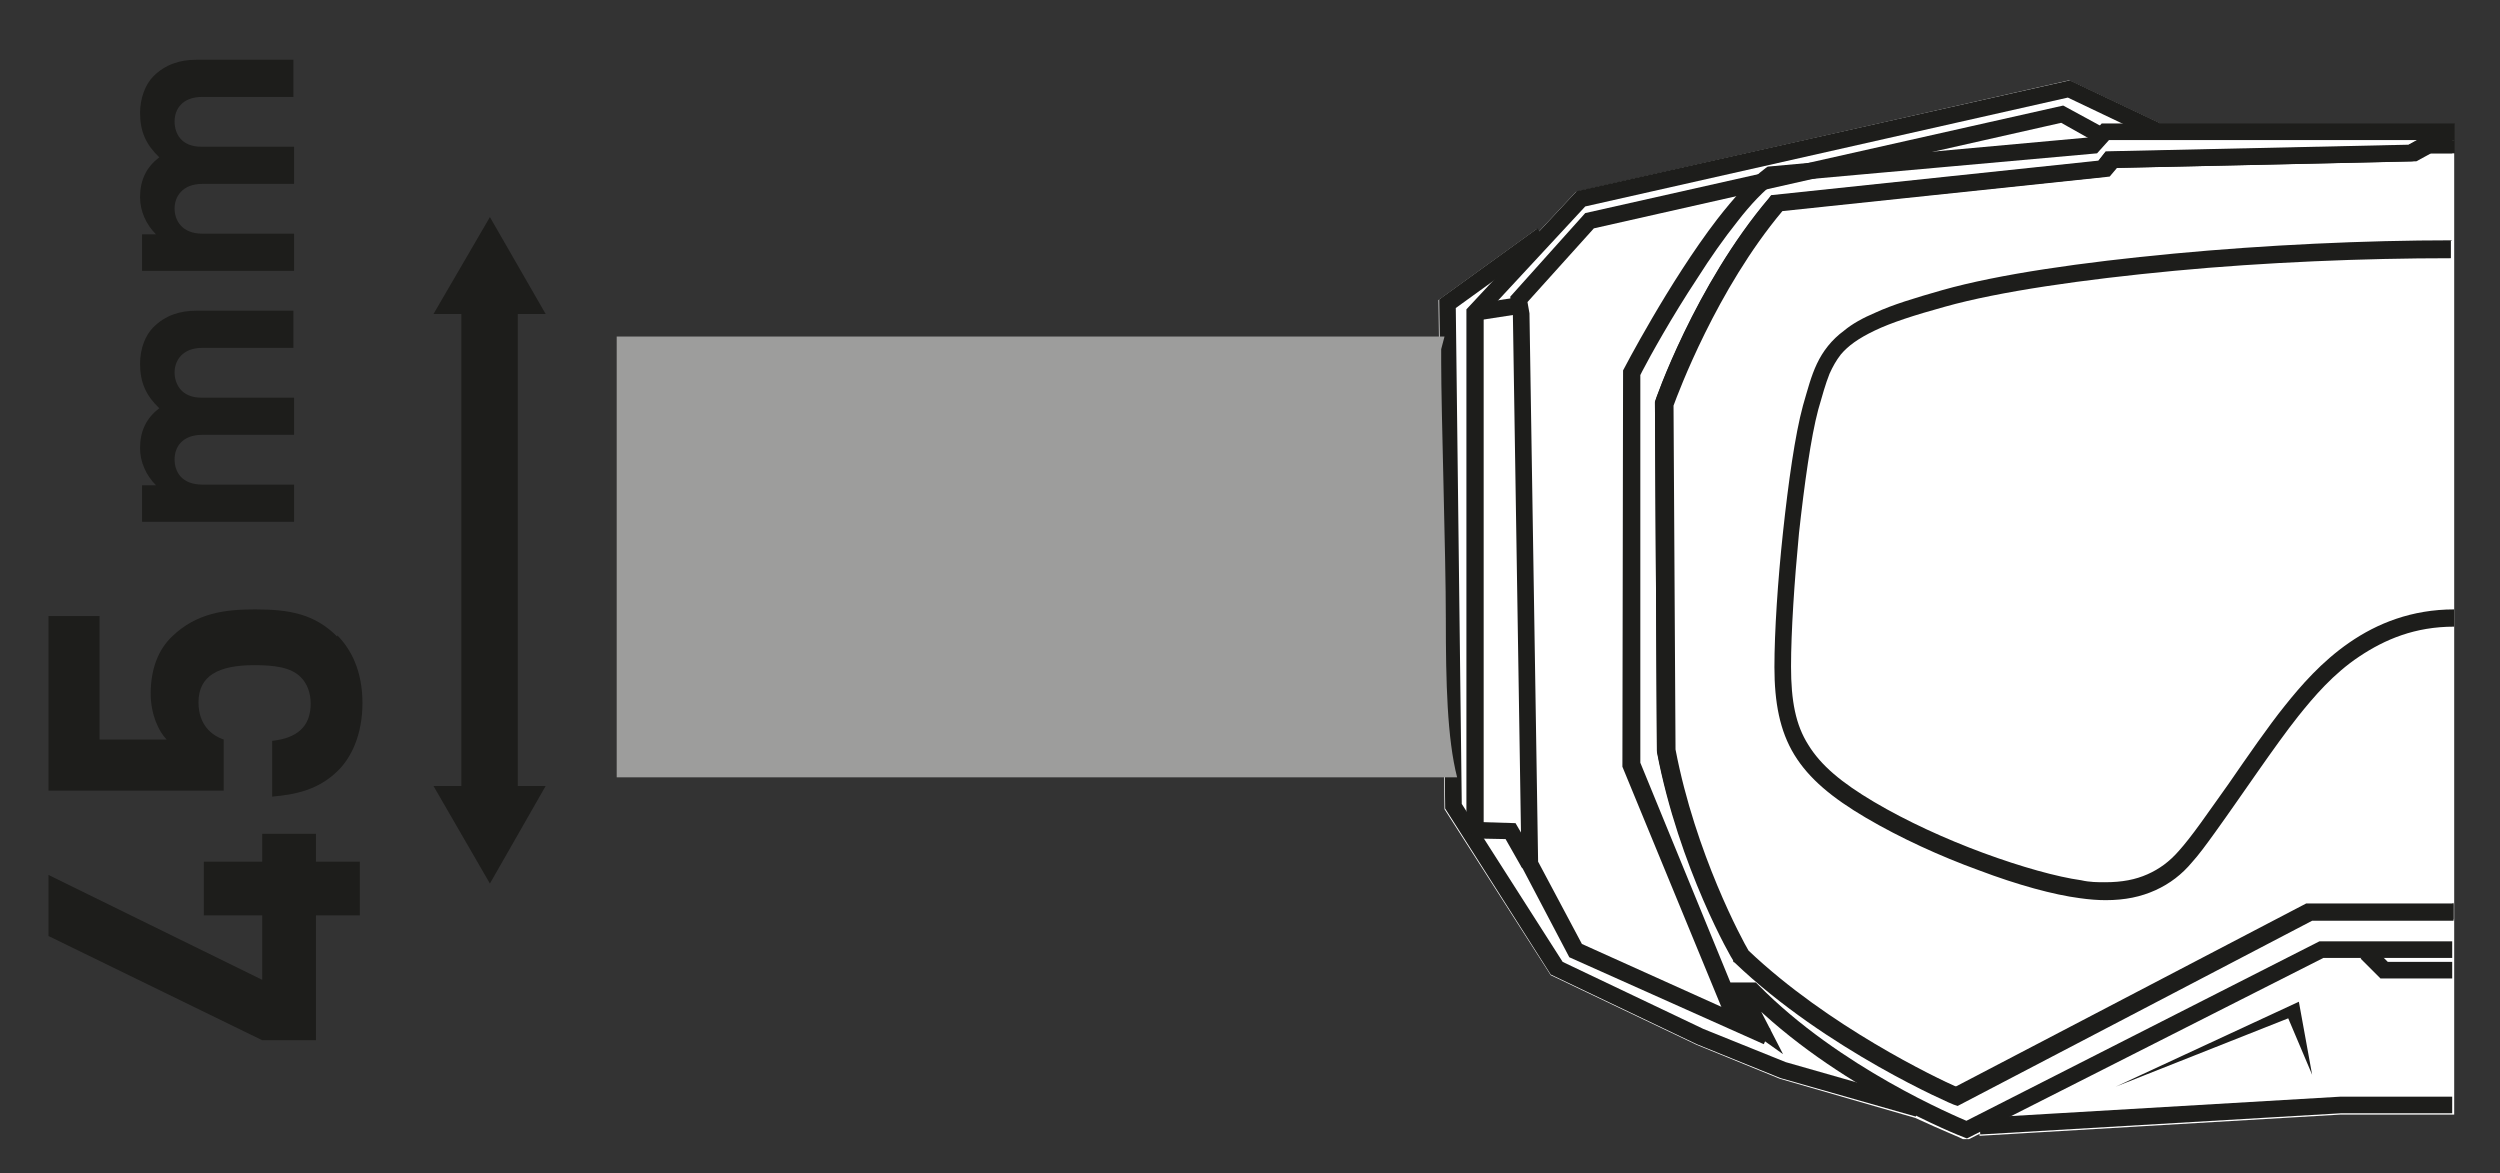
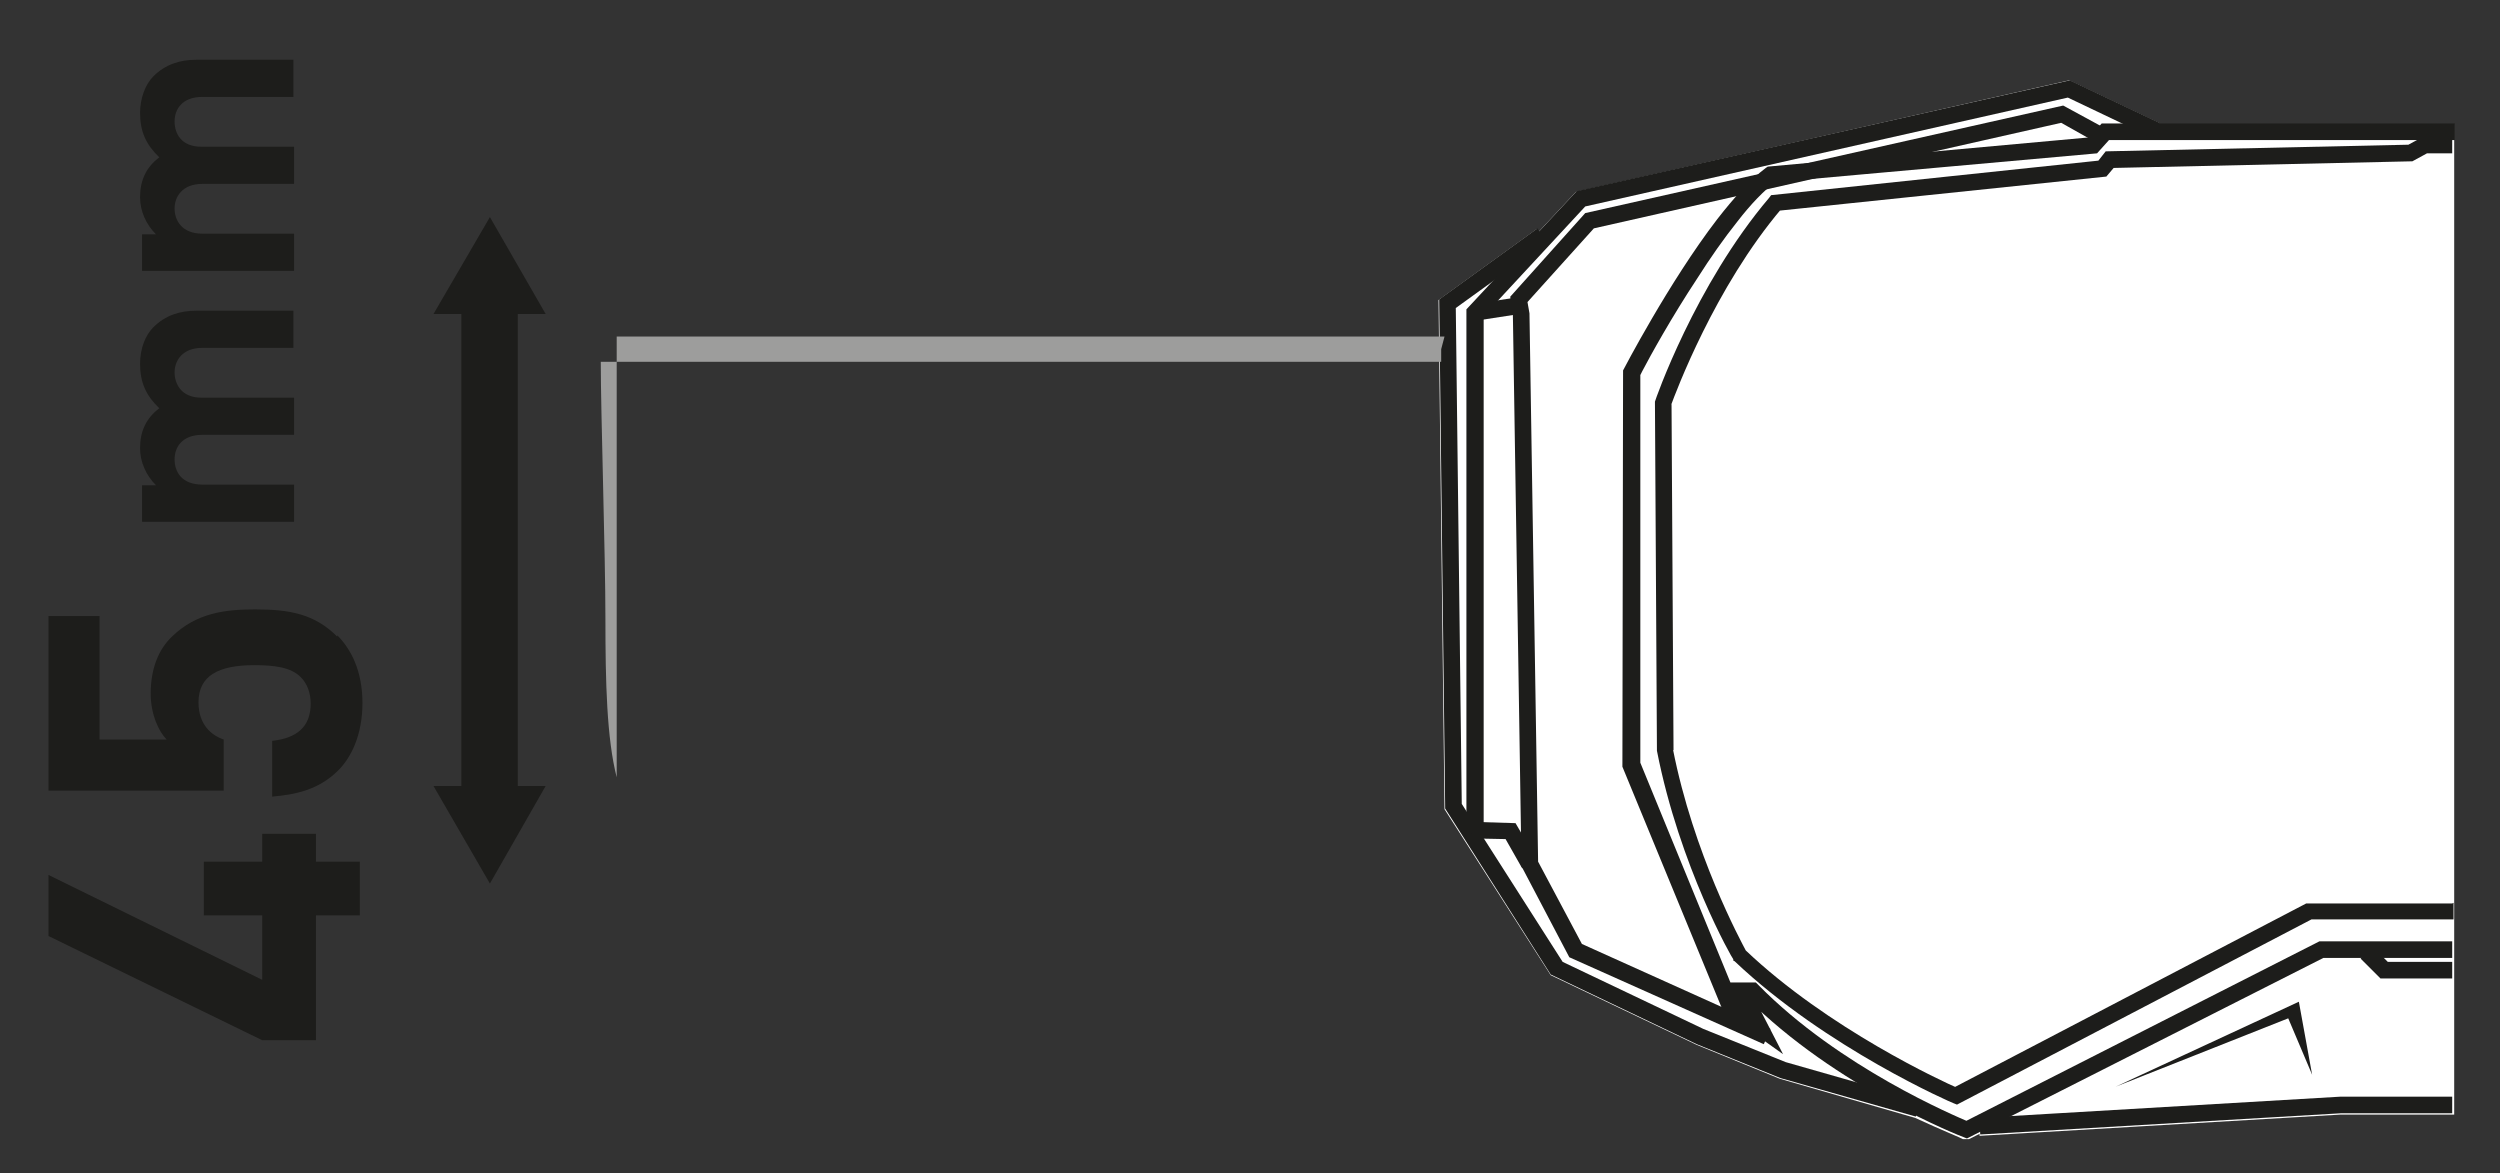
<svg xmlns="http://www.w3.org/2000/svg" id="Calque_1" version="1.1" viewBox="0 0 37.66 17.67">
  <rect x="0" y="0" width="37.66" height="17.67" fill="#333333" stroke="none" />
  <defs>
    <style>
      .st0 {
        clip-path: url(#clippath-4);
      }

      .st1 {
        fill: #fff;
      }

      .st2 {
        fill: #9d9d9c;
      }

      .st3 {
        fill: none;
      }

      .st4 {
        clip-path: url(#clippath-1);
      }

      .st5 {
        clip-path: url(#clippath-3);
      }

      .st6 {
        fill: url(#Dégradé_sans_nom_4);
      }

      .st7 {
        fill: #1d1d1b;
      }

      .st8 {
        clip-path: url(#clippath-2);
      }

      .st9 {
        clip-path: url(#clippath);
      }
    </style>
    <clipPath id="clippath">
      <rect class="st3" x=".73" y=".9" width="36.25" height="16.26" />
    </clipPath>
    <clipPath id="clippath-1">
-       <rect class="st3" x=".73" y=".9" width="36.25" height="16.26" />
-     </clipPath>
+       </clipPath>
    <clipPath id="clippath-2">
      <path class="st3" d="M36.93,2.32h-.37l-.22.12-4.51.1-.1.13-4.93.52c-.99,1.18-1.57,2.74-1.64,2.93.07-.19.65-1.75,1.64-2.93l4.93-.52.1-.13,4.51-.1.22-.12h.38,0Z" />
    </clipPath>
    <linearGradient id="Dégradé_sans_nom_4" data-name="Dégradé sans nom 4" x1="-51.52" y1="31.84" x2="-50.52" y2="31.84" gradientTransform="translate(1250.88 761.74) scale(23.79 -23.79)" gradientUnits="userSpaceOnUse">
      <stop offset="0" stop-color="#9d9c9c" />
      <stop offset=".54" stop-color="#4c4b4d" />
      <stop offset=".56" stop-color="#9d9c9c" />
      <stop offset="1" stop-color="#727271" />
    </linearGradient>
    <clipPath id="clippath-3">
      <rect class="st3" x=".73" y=".9" width="36.25" height="16.26" />
    </clipPath>
    <clipPath id="clippath-4">
      <rect class="st3" x=".73" y=".9" width="36.25" height="16.26" />
    </clipPath>
  </defs>
  <polygon class="st7" points="3.95 12.56 3.95 12.98 3.07 12.98 3.07 13.79 3.95 13.79 3.95 14.76 .73 13.18 .73 14.1 3.95 15.67 4.76 15.67 4.76 13.79 5.42 13.79 5.42 12.98 4.76 12.98 4.76 12.56 3.95 12.56" />
  <g class="st9">
    <path class="st7" d="M5.08,9.57c.21.21.38.54.38,1.02s-.17.83-.38,1.03c-.29.28-.63.35-.98.38v-.84c.37-.04.58-.21.58-.56,0-.16-.05-.3-.15-.4-.15-.15-.4-.18-.7-.18-.54,0-.84.16-.84.56,0,.34.2.5.38.56v.77H.73v-2.63h.77v1.86h1.01c-.12-.12-.24-.38-.24-.69,0-.38.12-.67.32-.86.37-.36.81-.41,1.25-.41.53,0,.9.07,1.24.41" />
    <path class="st7" d="M4.43,5.24h-1.38c-.31,0-.42.2-.42.37s.1.38.4.38h1.4v.56h-1.38c-.31,0-.42.19-.42.37s.1.38.42.38h1.38v.56h-2.29v-.55h.21c-.15-.15-.24-.35-.24-.56,0-.25.09-.45.29-.6-.2-.19-.29-.39-.29-.67,0-.23.08-.43.2-.55.18-.18.4-.25.65-.25h1.46v.56Z" />
    <path class="st7" d="M4.43,1.46h-1.38c-.31,0-.42.19-.42.37s.1.38.4.38h1.4v.56h-1.38c-.31,0-.42.2-.42.37s.1.38.42.38h1.38v.56h-2.29v-.55h.21c-.15-.15-.24-.35-.24-.56,0-.25.09-.45.29-.6-.2-.19-.29-.39-.29-.67,0-.22.08-.43.2-.55.18-.18.4-.25.65-.25h1.46v.56Z" />
    <path class="st1" d="M36.89,1.87h-4.37v-.02s-1.35-.64-1.35-.64l-7.43,1.68-.56.6-.03-.04-1.48,1.07.09,7.67,1.6,2.5,2.2,1.05,1.25.51,2.04.59h0c.41.19.69.3.72.32l.05.02.2-.1v.03s5.44-.32,5.44-.32h1.71V1.87h-.09Z" />
    <path class="st7" d="M36.94,13.61h-2.2l-5.34,2.79.06.11.05-.12s0,0-.02,0c-.21-.09-1.95-.89-3.2-2.08l-.09.09.11-.06h0c-.09-.17-.8-1.48-1.11-3.06l-.12.02h.13s-.03-5.21-.03-5.21h-.13l.12.04s0,0,0-.02c.07-.19.66-1.78,1.67-2.97l-.1-.08v.12s4.99-.52,4.99-.52l.11-.13,4.5-.1.22-.12h.38v-.25h-.44l-.22.12-4.56.1-.11.14-4.93.52-.03.04c-1.12,1.32-1.72,3.06-1.72,3.07v.02s.03,5.24.03,5.24h0c.34,1.74,1.14,3.14,1.15,3.14v.02s.02.01.02.01c1.38,1.31,3.29,2.14,3.3,2.14l.05.02,5.34-2.79h2.14v-.25Z" />
    <path class="st7" d="M36.94,14.18h-2l-5.37,2.73.06.11.05-.12h-.02c-.21-.09-1.95-.82-3.17-2.06l-.04-.04h-.42l.14.27-.03-.02-.07.1.12-.05-1.48-3.61v-5.86h-.13l.11.06s.02-.04.05-.1c.12-.23.44-.81.83-1.4.19-.3.4-.6.6-.85.2-.26.41-.48.59-.61l-.08-.1v.12s4.91-.44,4.91-.44l.18-.2h5.21v-.25h-5.32l-.19.21-4.84.44-.03.02c-.24.18-.48.45-.73.77-.73.95-1.42,2.28-1.42,2.28v.03s-.01,5.94-.01,5.94l1.52,3.69.9.64-.52-1.01-.11.06v.13h.16v-.13l-.09.09c1.35,1.36,3.27,2.11,3.28,2.11l.05.02,5.37-2.72h1.94v-.25Z" />
  </g>
  <polygon class="st7" points="35.56 14.44 35.86 14.74 36.94 14.74 36.94 14.49 35.97 14.49 35.74 14.26 35.56 14.44" />
  <polygon class="st7" points="35.26 16.52 29.82 16.84 29.83 17.09 35.27 16.77 36.94 16.77 36.94 16.52 35.26 16.52" />
  <polygon class="st7" points="21.68 4.51 21.77 12.18 23.36 14.68 25.56 15.73 26.82 16.24 28.86 16.82 28.93 16.58 26.9 16 25.66 15.5 23.54 14.49 22.02 12.11 21.93 4.64 23.3 3.65 23.16 3.44 21.68 4.51" />
  <polygon class="st7" points="22.35 12.53 22.35 4.76 23.88 3.11 31.15 1.47 32.43 2.08 32.53 1.85 31.18 1.21 23.75 2.88 22.09 4.66 22.09 12.53 22.35 12.53" />
  <polygon class="st7" points="31.65 1.9 31.08 1.59 23.88 3.21 22.75 4.47 22.79 4.74 22.92 13.05 23.64 14.42 26.57 15.73 26.67 15.5 23.83 14.22 23.17 12.98 23.04 4.72 23.01 4.55 24.01 3.44 31.05 1.85 31.53 2.12 31.65 1.9" />
  <polygon class="st7" points="22.2 4.58 22.24 4.83 22.89 4.73 22.85 4.48 22.2 4.58" />
  <polygon class="st7" points="22.17 12.63 22.68 12.64 22.93 13.08 23.15 12.95 22.83 12.4 22.18 12.38 22.17 12.63" />
  <polygon class="st7" points="31.87 16.37 34.47 15.34 34.83 16.19 34.63 15.09 31.87 16.37" />
  <g class="st4">
    <path class="st7" d="M36.94,3.62c-1.32,0-2.81.07-4.19.2-1.38.13-2.64.31-3.49.55-.42.12-.75.22-1.01.34-.19.08-.35.17-.47.27-.19.14-.32.31-.41.5-.09.19-.14.39-.21.63-.12.44-.22,1.16-.3,1.9-.08.74-.13,1.51-.13,2.04s.08.96.3,1.32c.22.36.57.65,1.08.95.51.3,1.12.58,1.7.79.58.22,1.13.37,1.52.42.14.02.27.03.39.03.29,0,.53-.05.75-.15.22-.1.4-.24.55-.42.1-.11.21-.26.34-.44.39-.54.91-1.32,1.26-1.76.24-.3.53-.64.92-.9s.84-.45,1.43-.45v-.26c-.64,0-1.16.21-1.58.5s-.73.65-.97.95c-.25.31-.56.76-.85,1.18-.15.21-.29.41-.42.59-.13.18-.24.32-.33.42-.14.16-.29.27-.47.35-.18.08-.38.12-.64.12-.11,0-.23,0-.36-.03-.36-.05-.9-.2-1.47-.41-.57-.21-1.16-.48-1.65-.77-.49-.29-.8-.55-.99-.86-.19-.3-.26-.66-.26-1.18s.05-1.28.12-2.01c.08-.73.18-1.45.29-1.86.06-.21.11-.39.17-.54.05-.11.1-.2.17-.29.11-.13.26-.24.51-.36.25-.12.59-.23,1.06-.36.82-.23,2.08-.41,3.45-.54,1.37-.13,2.86-.19,4.17-.19v-.26Z" />
  </g>
  <g class="st8">
    <rect class="st6" x="25.17" y="2.32" width="11.78" height="3.79" />
  </g>
  <g class="st5">
-     <path class="st7" d="M36.4,2.12l-.12.07-4.56.1-.11.14-4.93.52-.03.04c-1.12,1.32-1.72,3.06-1.72,3.07v.02s.03,5.25.03,5.25h0c.33,1.74,1.14,3.14,1.15,3.14v.02s.02.01.02.01c1.38,1.32,3.29,2.14,3.3,2.14l.06.02,5.34-2.79h2.13v-.25h-2.19l-5.28,2.76c-.32-.14-1.95-.92-3.15-2.06-.09-.15-.8-1.46-1.1-3.03l-.03-5.18c.07-.19.65-1.75,1.64-2.93l4.93-.52.11-.13,4.51-.1.22-.12h.37v-.2h-.53Z" />
-   </g>
+     </g>
  <polygon class="st7" points="36.5 2.07 36.4 2.12 36.89 2.12 36.89 2.07 36.5 2.07" />
  <g class="st0">
-     <path class="st2" d="M21.71,5.45c0-.08,0-.14,0-.19l.05-.19h-12.47v6.64h12.66c-.15-.59-.17-1.43-.17-2.39,0-.97-.07-3.1-.07-3.87" />
+     <path class="st2" d="M21.71,5.45c0-.08,0-.14,0-.19l.05-.19h-12.47v6.64c-.15-.59-.17-1.43-.17-2.39,0-.97-.07-3.1-.07-3.87" />
  </g>
  <rect class="st7" x="6.95" y="4.49" width=".85" height="7.6" />
  <polygon class="st7" points="6.53 4.73 7.38 3.27 8.22 4.73 6.53 4.73" />
  <polygon class="st7" points="6.53 11.84 7.38 13.31 8.22 11.84 6.53 11.84" />
</svg>